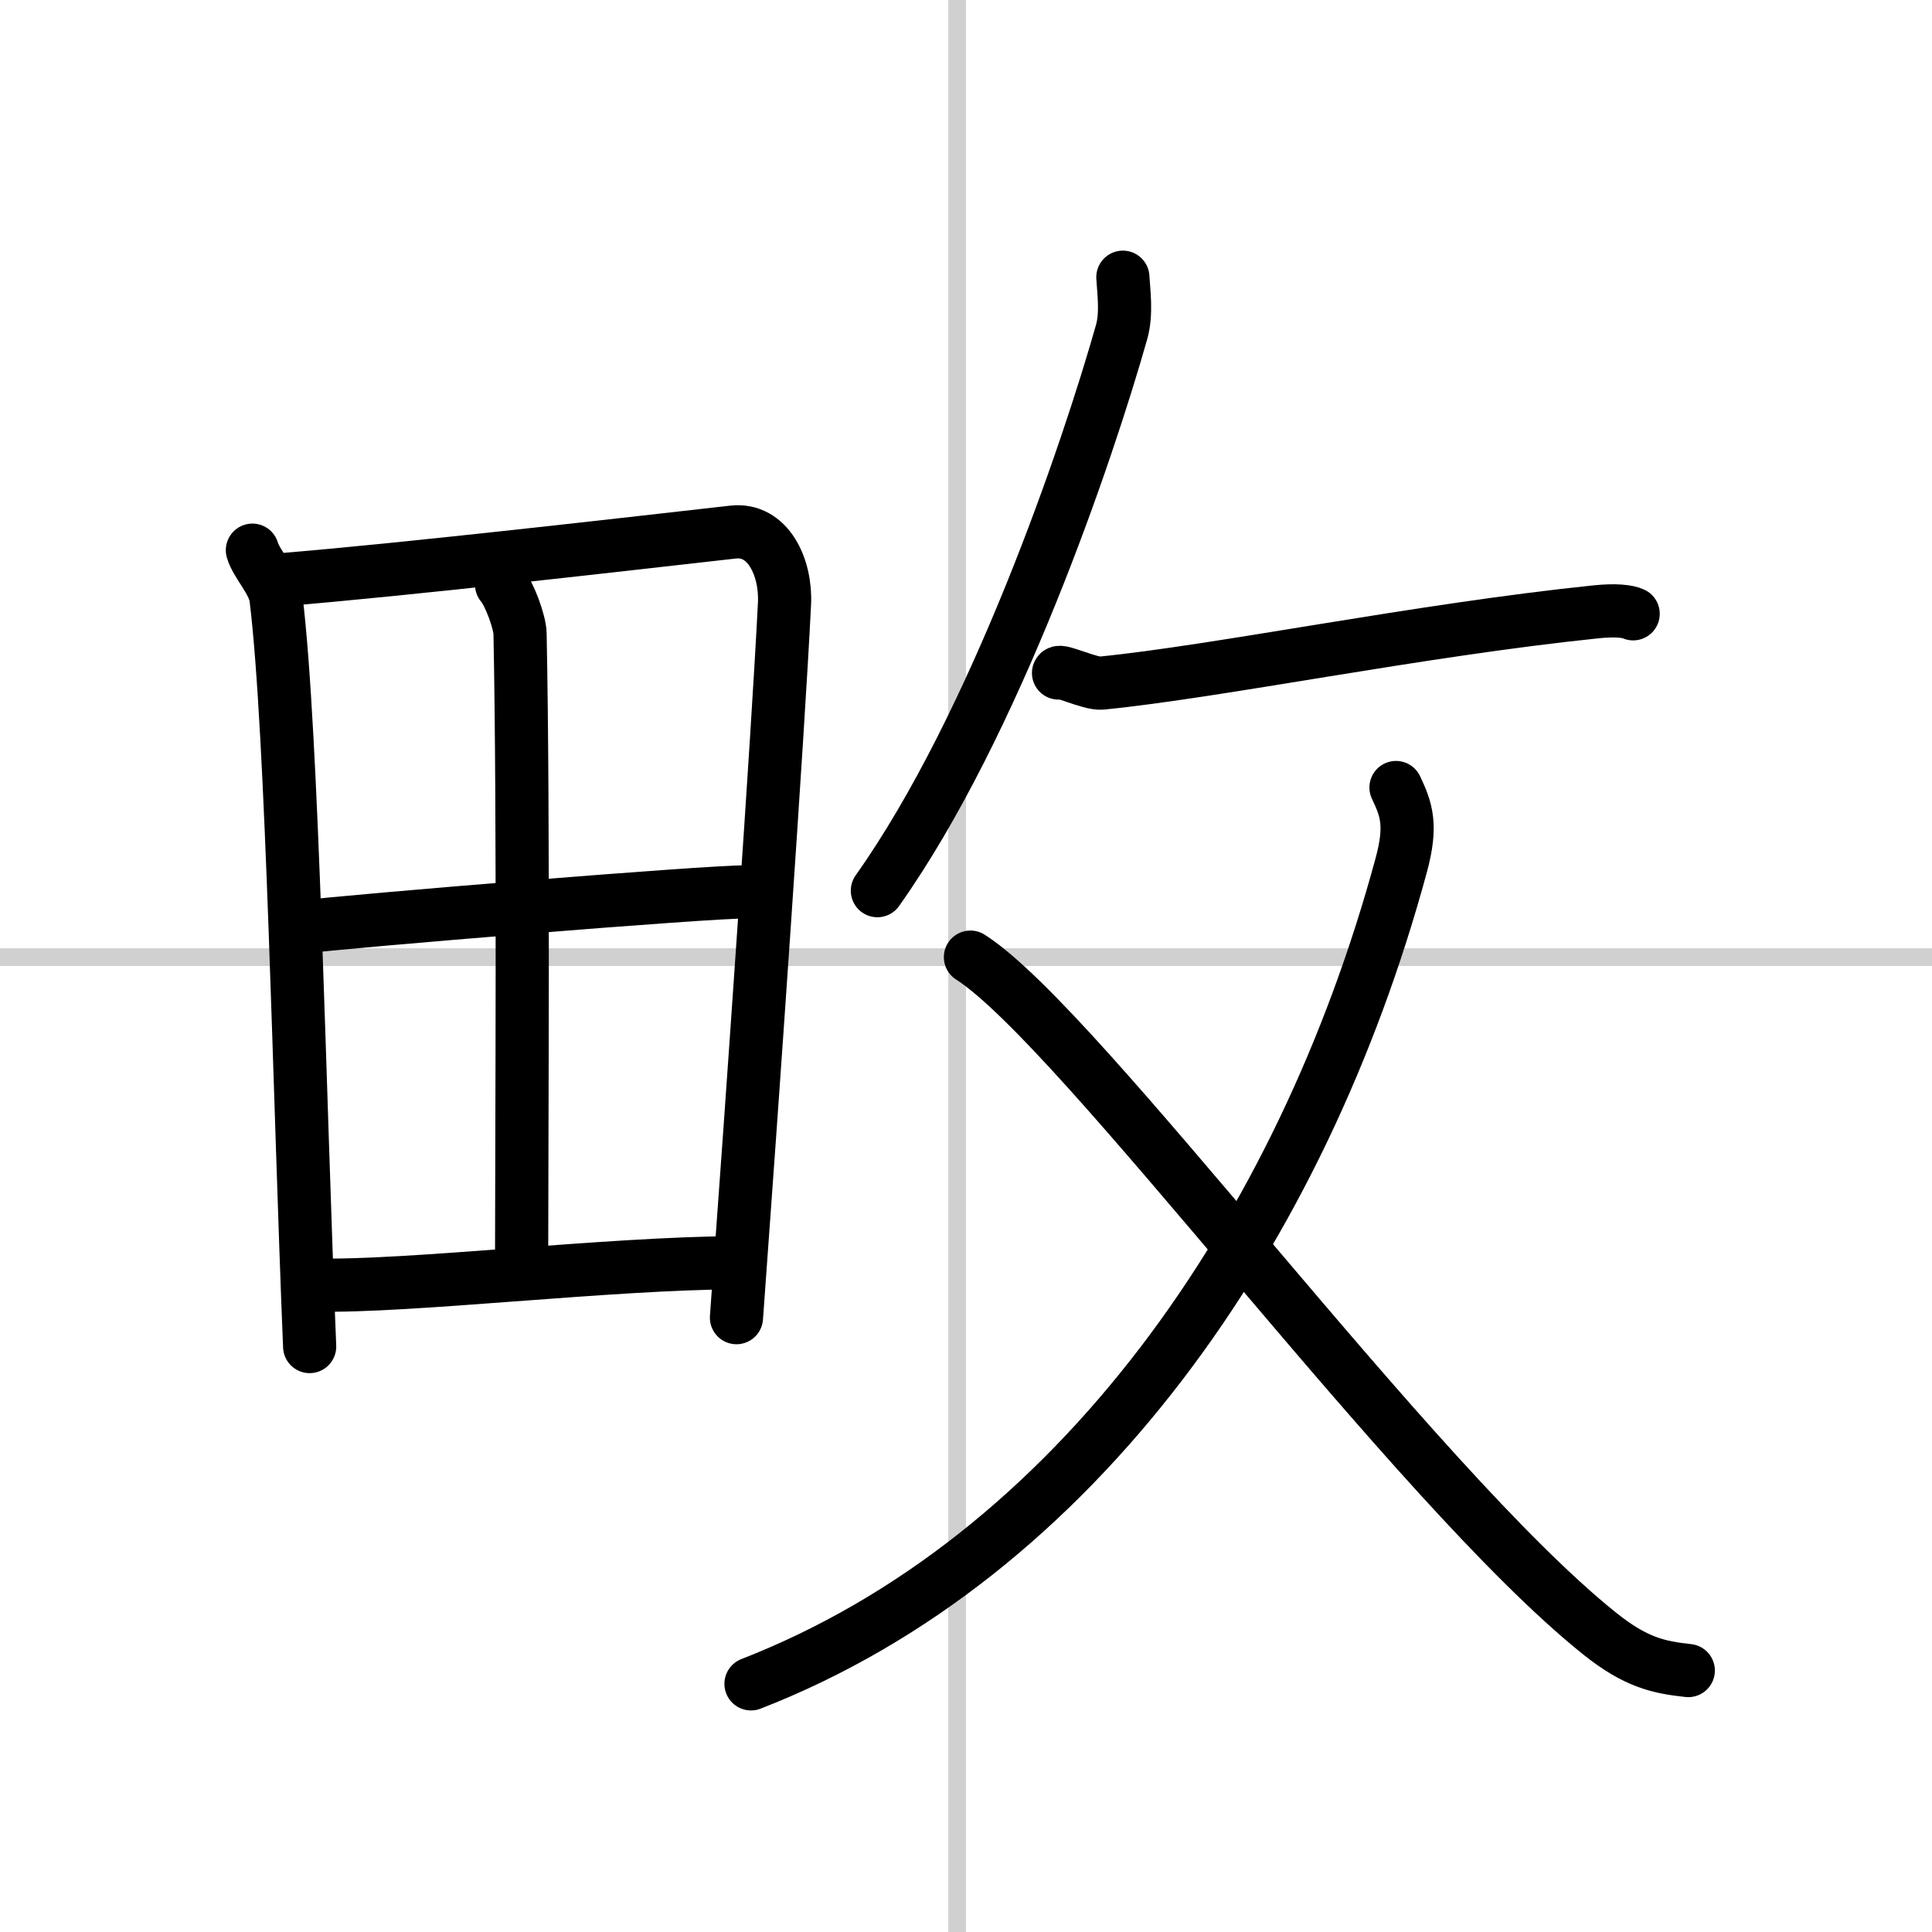
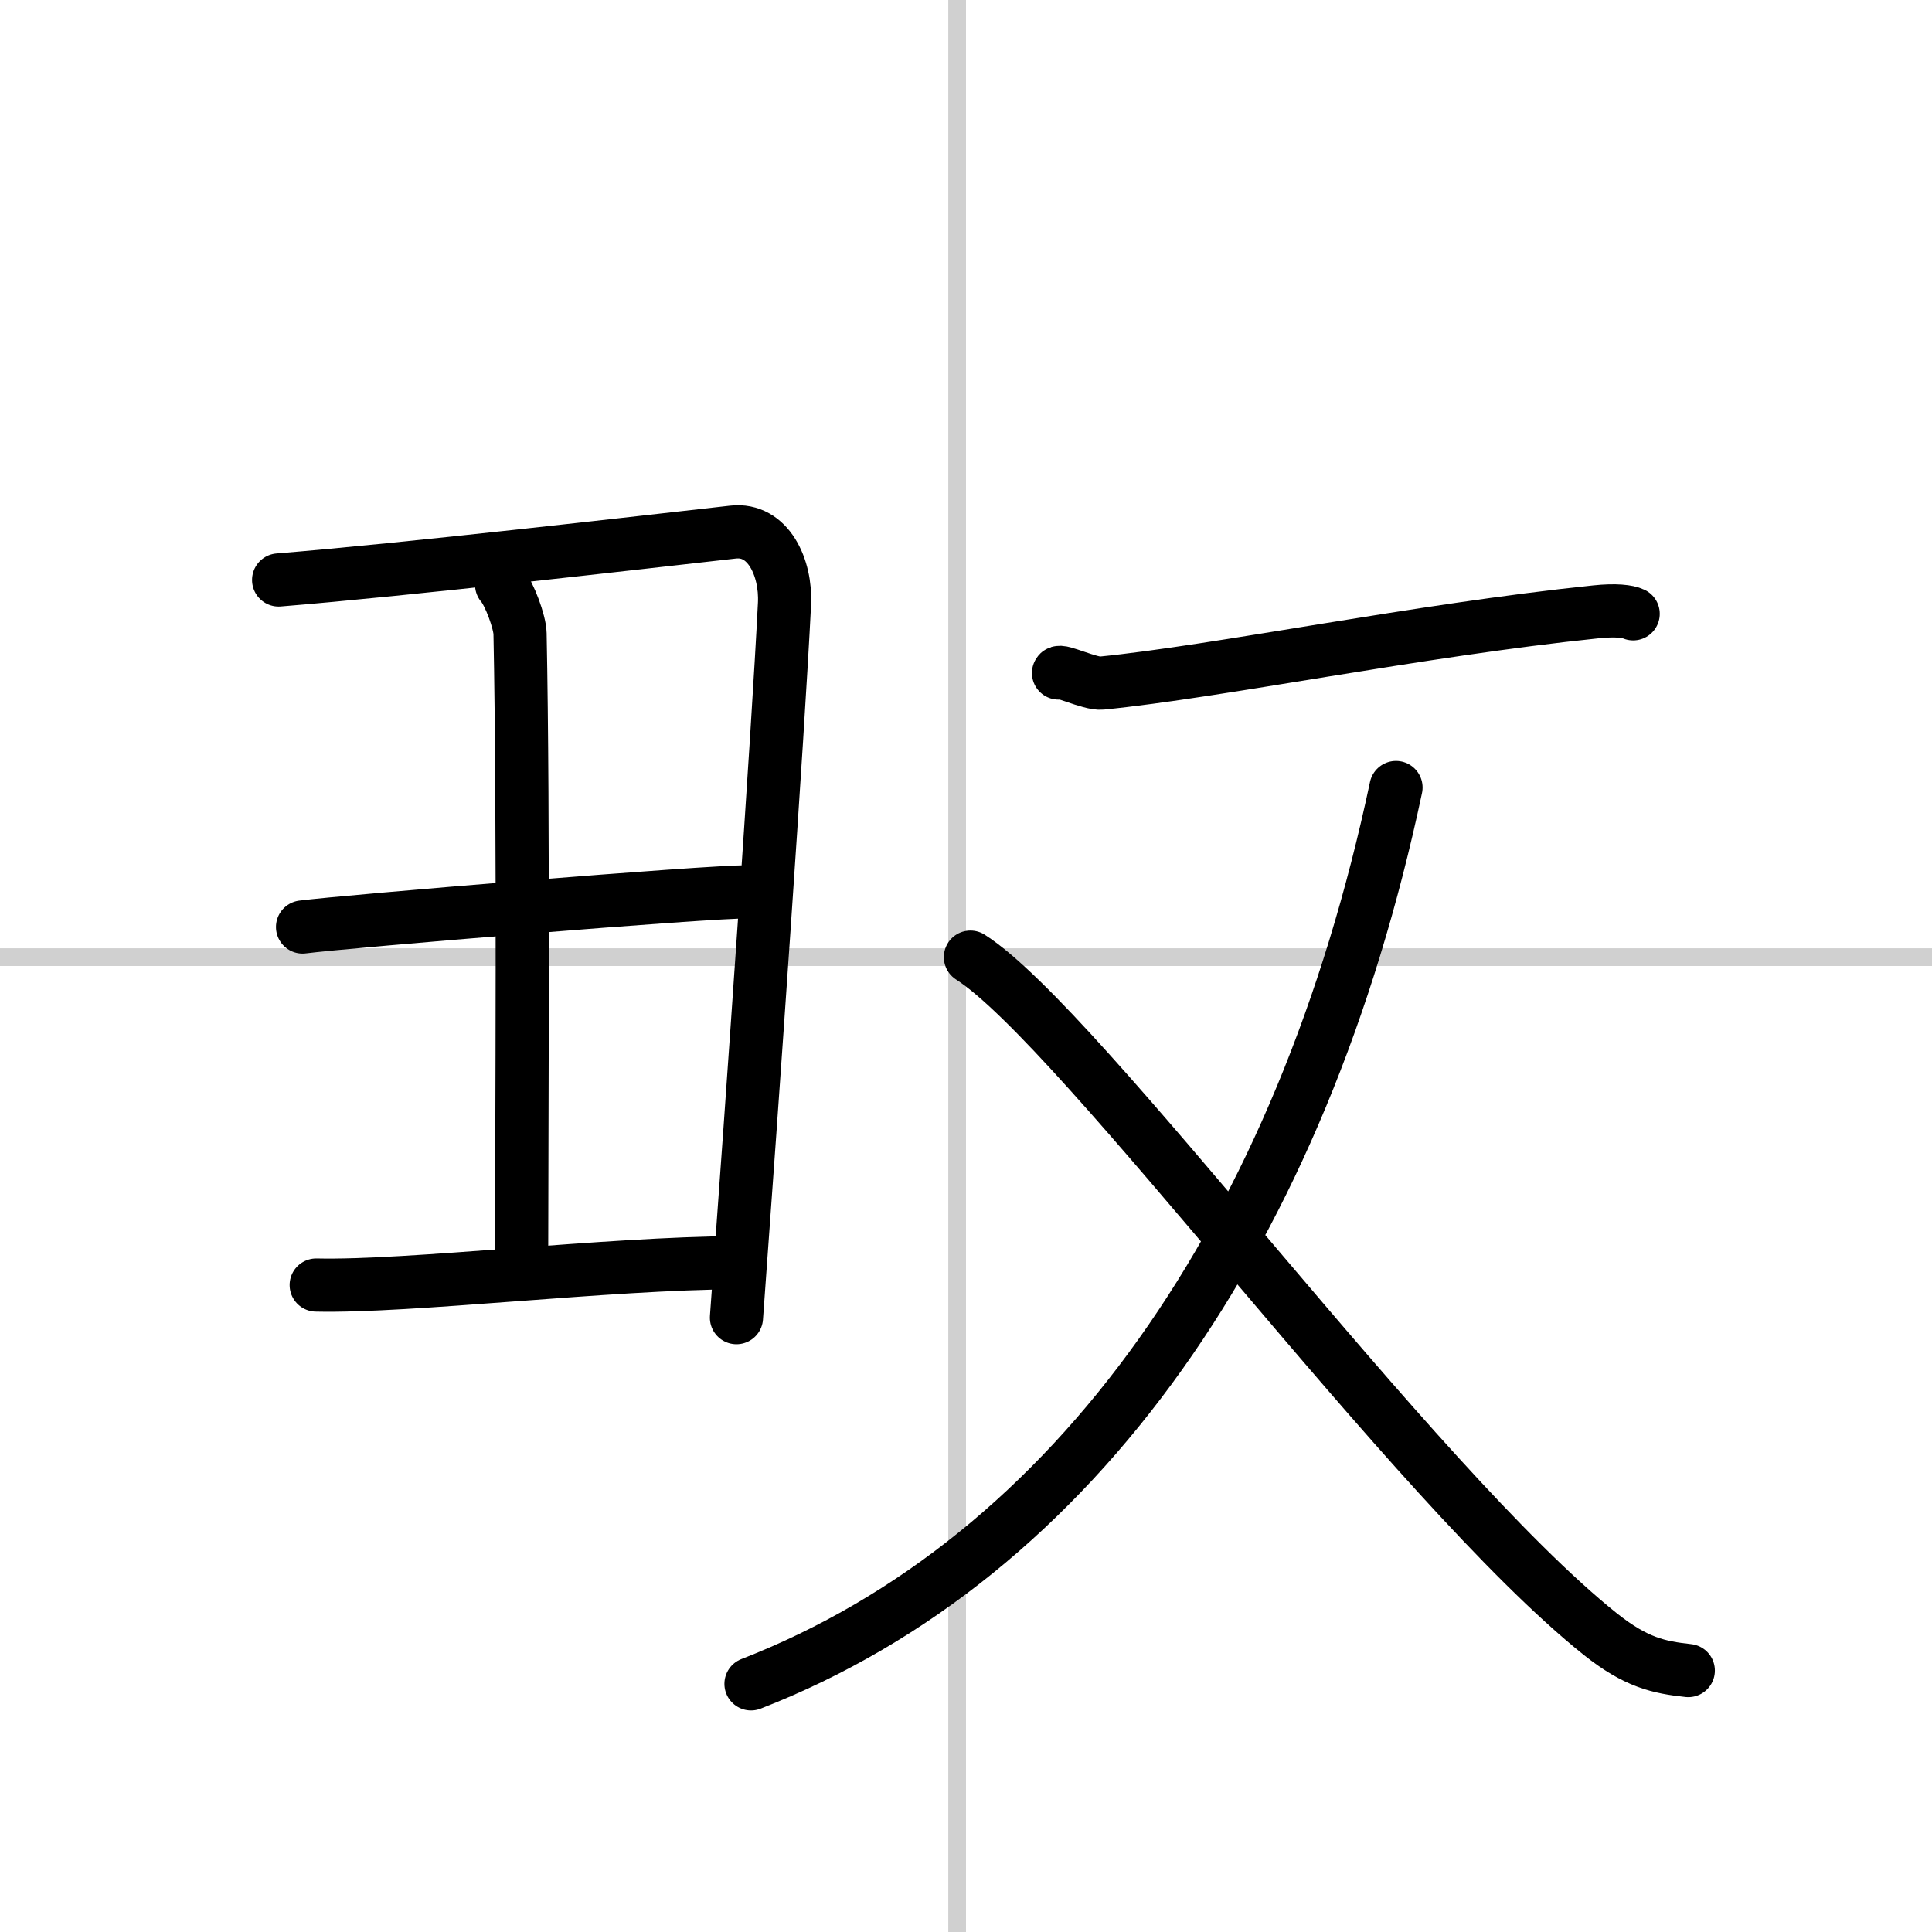
<svg xmlns="http://www.w3.org/2000/svg" width="400" height="400" viewBox="0 0 109 109">
  <rect x="0" y="0" width="109" height="109" fill="#808080" stroke="none" />
  <g fill="none" stroke="#000" stroke-linecap="round" stroke-linejoin="round" stroke-width="3">
    <rect width="100%" height="100%" fill="#fff" stroke="#fff" />
    <line x1="54" x2="54" y2="109" stroke="#d0d0d0" stroke-width="1" />
    <line x2="109" y1="54" y2="54" stroke="#d0d0d0" stroke-width="1" />
-     <path d="m14.24 31.04c0.21 0.76 1.21 1.76 1.33 2.69 0.94 7.64 1.32 28.19 1.9 42.24" />
    <path d="m15.72 32.72c7.26-0.59 20.21-2.09 25.63-2.7 1.99-0.23 3.01 2 2.91 4.04-0.37 7.47-1.8 27.84-2.71 40.28" />
    <path d="m28.3 32.99c0.45 0.51 1.03 2.13 1.04 2.75 0.21 10.35 0.09 28.59 0.09 34.7" />
    <path d="m17.07 52.3c2.37-0.31 23.15-2.03 25.1-1.98" />
    <path d="m17.84 72.5c5.23 0.12 16.48-1.23 23.7-1.26" />
-     <path d="m63.35 15.64c0.04 0.77 0.23 2.03-0.07 3.09-1.92 6.78-7.13 22.14-13.78 31.52" />
    <path d="m59.72 37.97c0.03-0.22 1.79 0.63 2.42 0.57 6.58-0.65 17.84-2.98 27.89-4.02 1.13-0.12 1.82-0.03 2.11 0.11" />
    <path d="M54.75,54C61,57.99,79.72,83.75,90.27,92.18c2.03,1.62,3.32,1.89,4.98,2.07" />
-     <path d="M78.76,44.43c0.59,1.24,0.91,2.13,0.29,4.4C73.46,69.43,60.74,87.85,42.37,95" />
+     <path d="M78.76,44.43C73.46,69.43,60.74,87.85,42.37,95" />
  </g>
</svg>